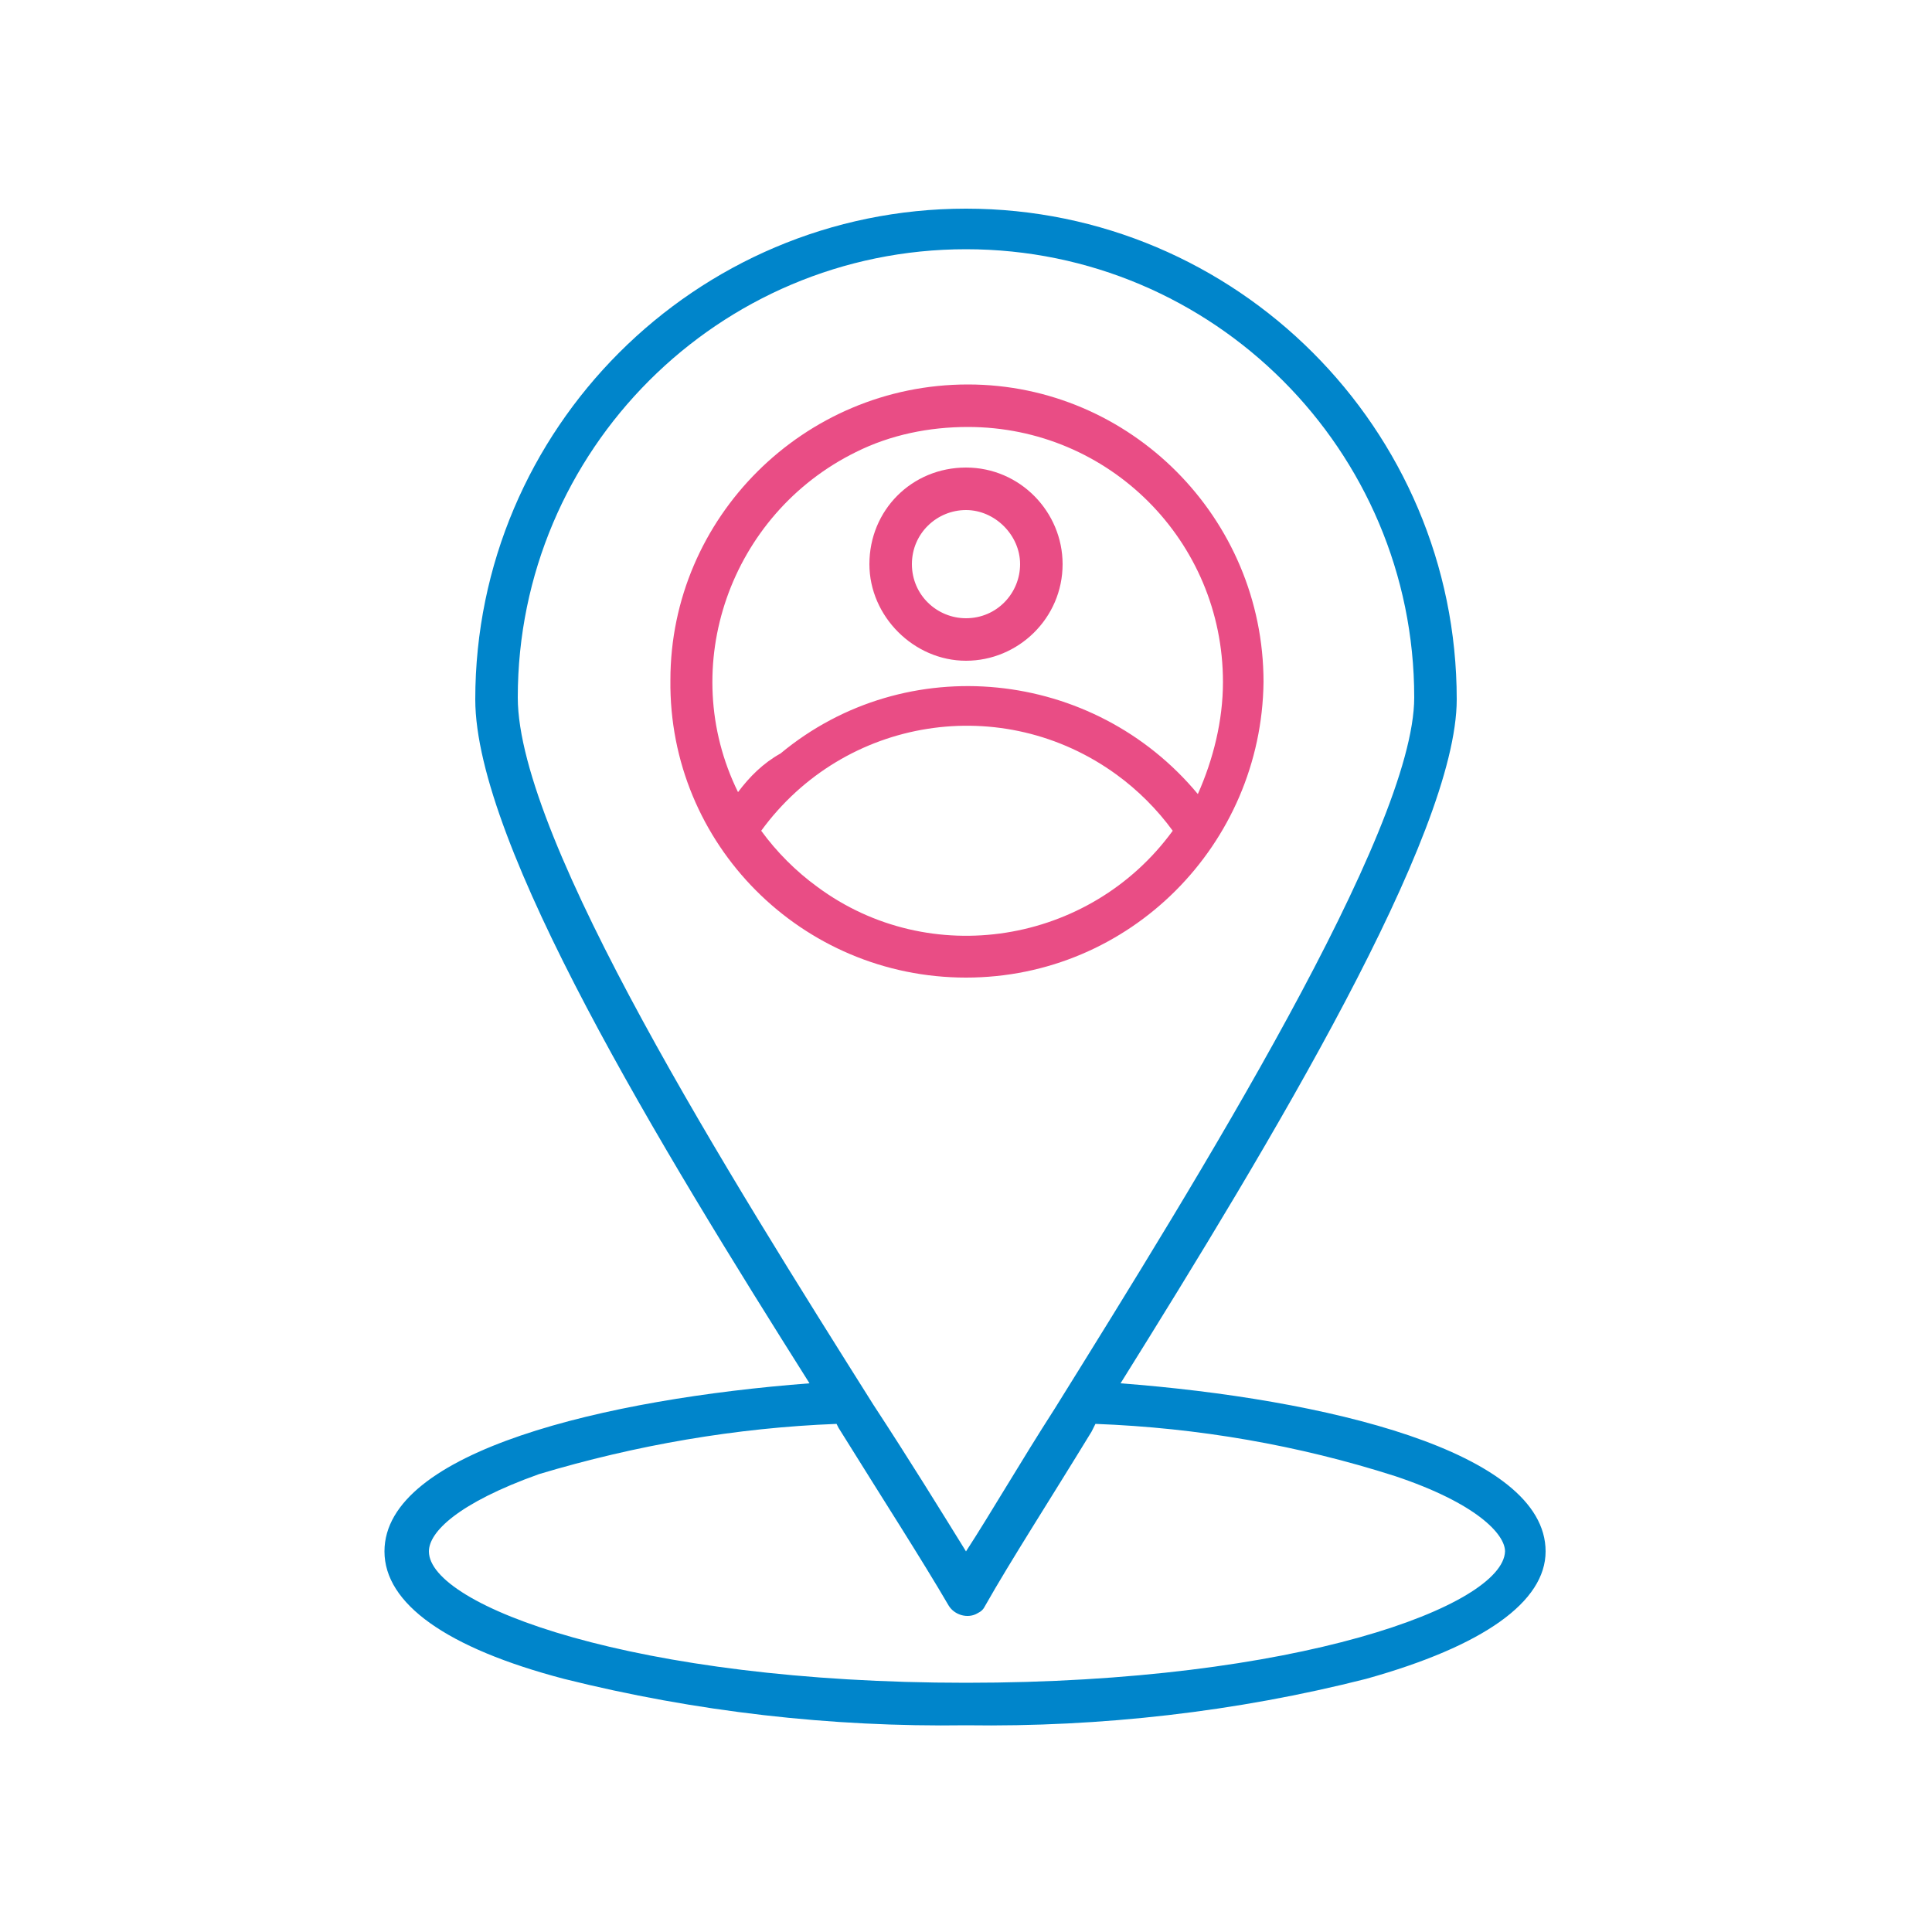
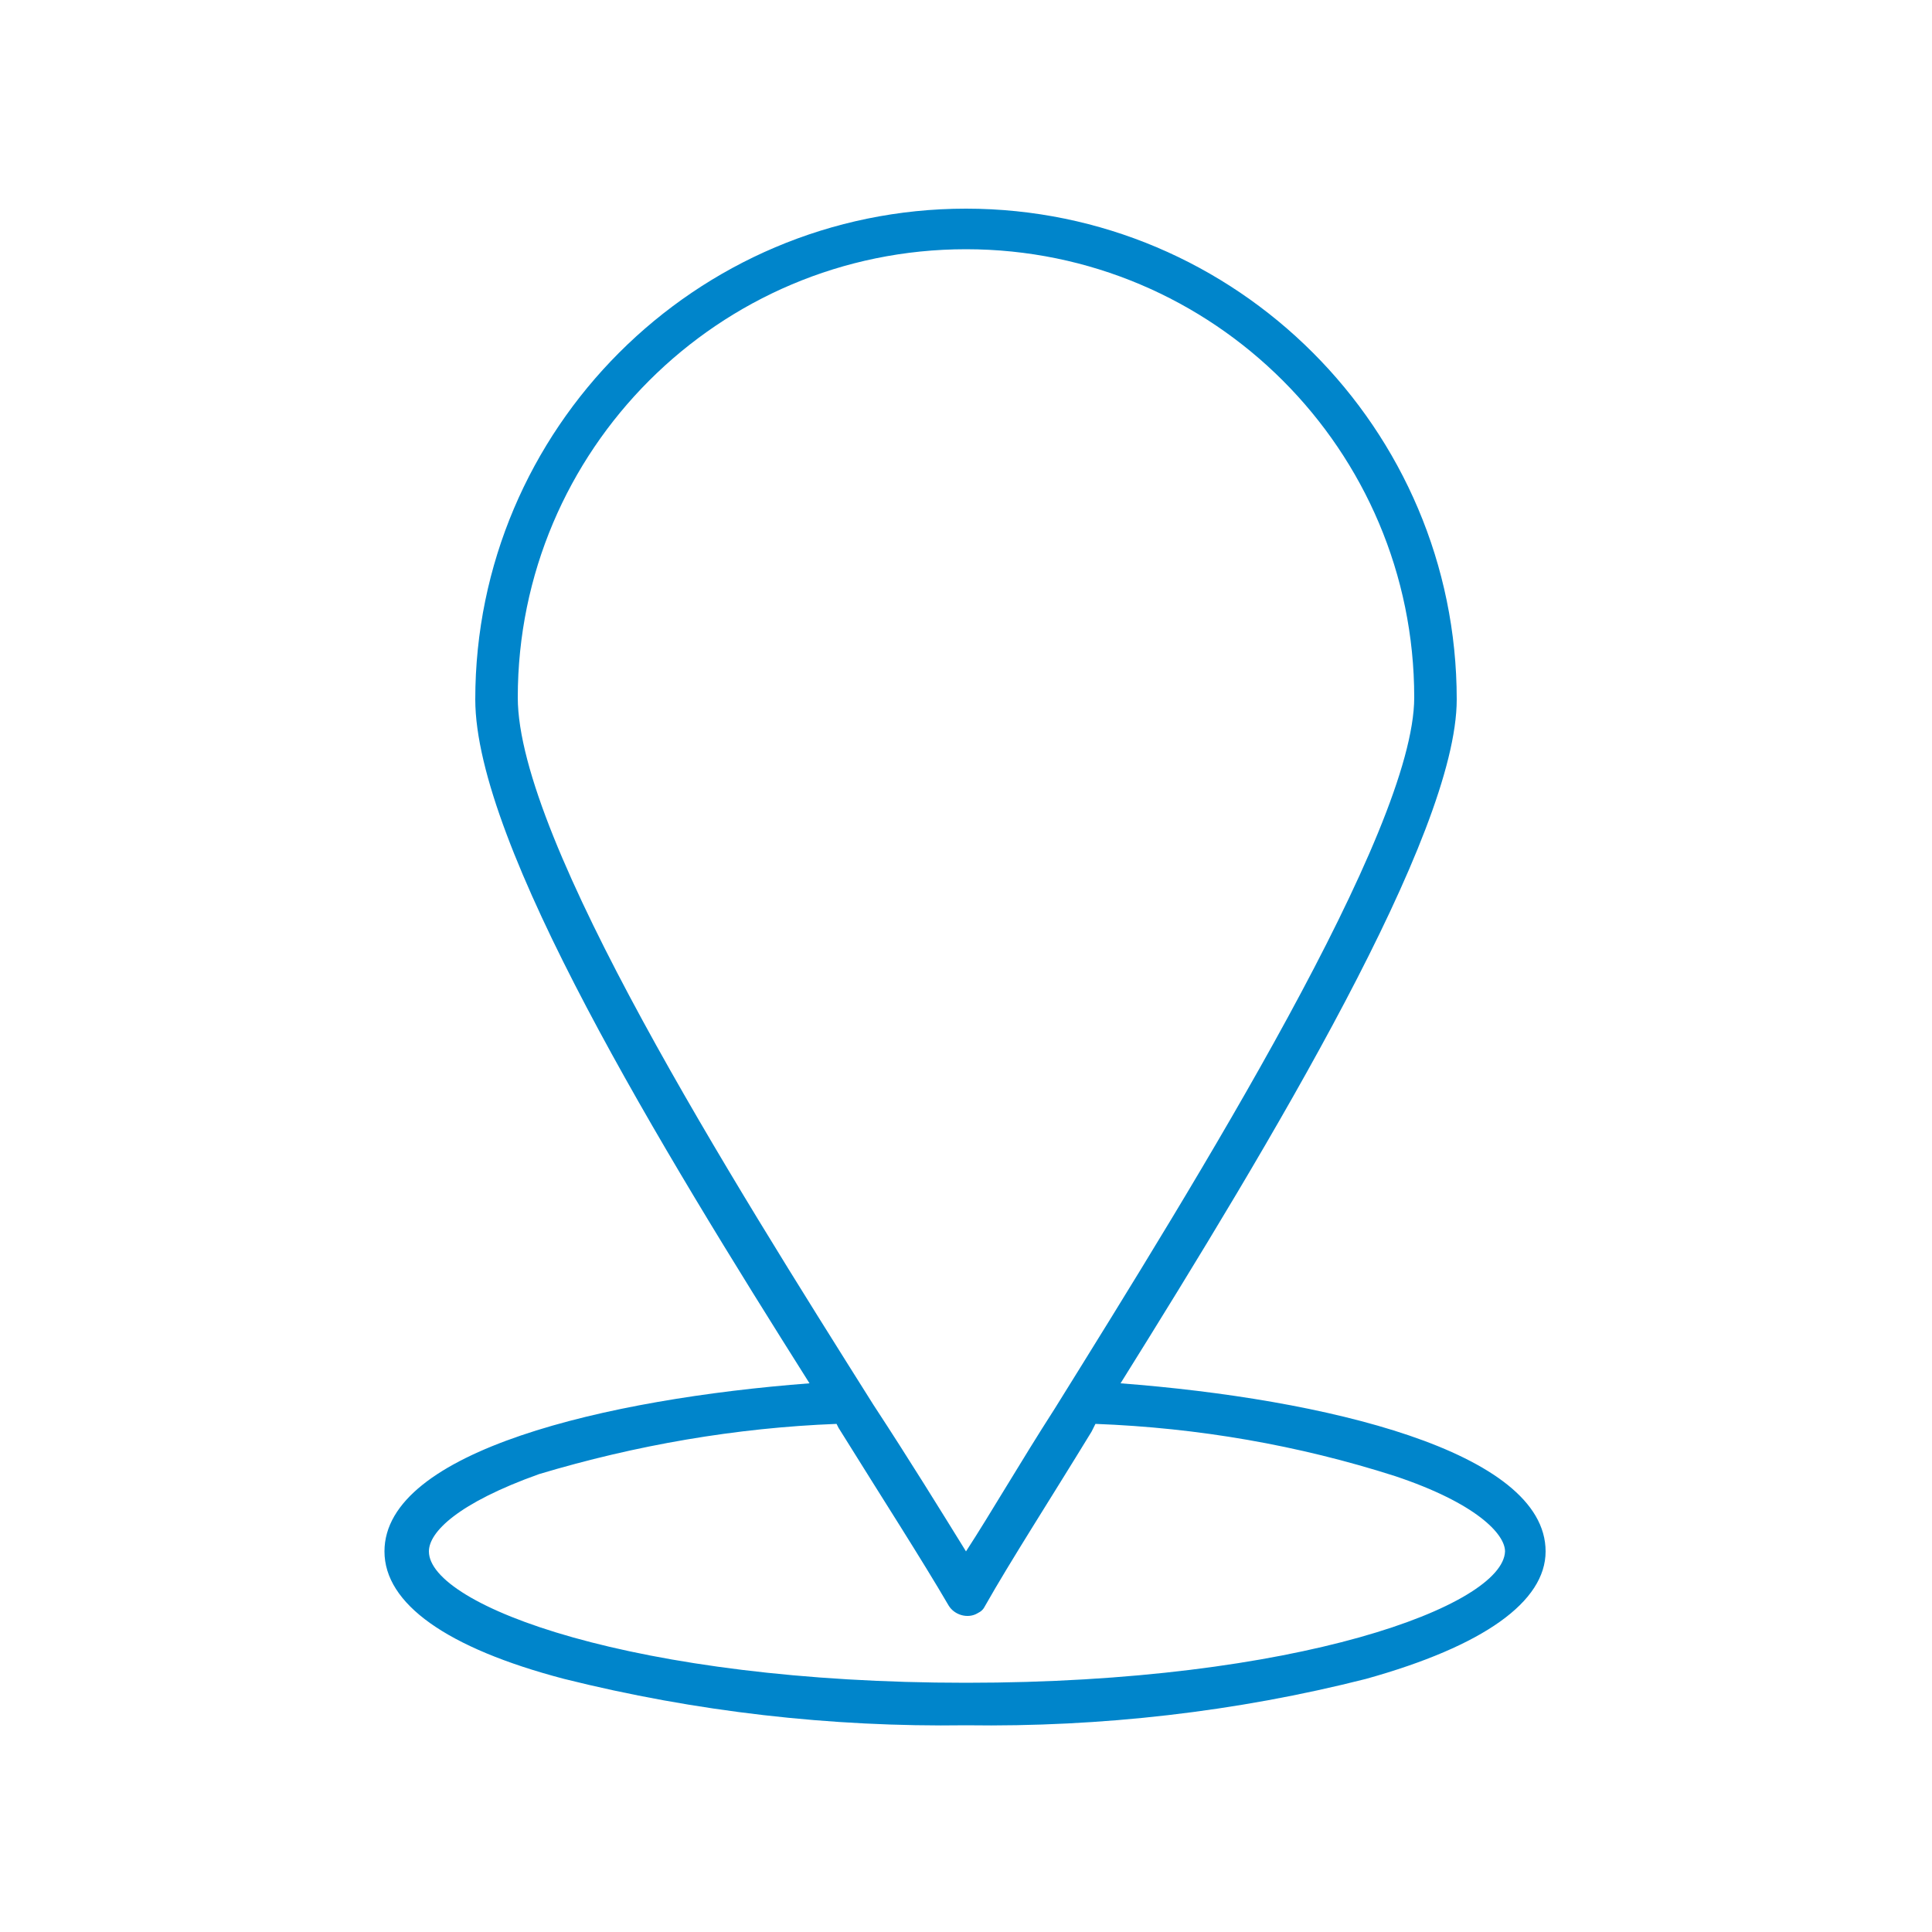
<svg xmlns="http://www.w3.org/2000/svg" version="1.1" id="Layer_1" x="0px" y="0px" viewBox="0 0 100 100" style="enable-background:new 0 0 100 100;" xml:space="preserve">
  <style type="text/css">
	.st0{fill:#E94D85;}
	.st1{fill:#0085CB;}
</style>
  <g>
-     <path class="st0" d="M50,34.2c2.7,0,5-2.2,5-5c0-2.7-2.2-5-5-5s-5,2.2-5,5C45,31.9,47.3,34.2,50,34.2z M50,26.4L50,26.4   c1.5,0,2.8,1.3,2.8,2.8c0,1.5-1.2,2.8-2.8,2.8c-1.5,0-2.8-1.2-2.8-2.8C47.2,27.6,48.5,26.4,50,26.4z" />
-     <path class="st0" d="M50,50.6c8.5,0,15.3-6.9,15.4-15.3c0-8.5-6.9-15.4-15.3-15.4c-8.5,0-15.4,6.9-15.4,15.3   C34.6,43.7,41.5,50.6,50,50.6C50,50.6,50,50.6,50,50.6z M38.2,41c-3.2-6.5-0.4-14.4,6.1-17.6c1.8-0.9,3.8-1.3,5.8-1.3   c7.3,0,13.2,5.9,13.2,13.2c0,2-0.5,4-1.3,5.8c-5.4-6.5-15.1-7.5-21.6-2.1C39.5,39.5,38.8,40.2,38.2,41z M42.3,45.9   c-1.1-0.8-2.1-1.8-2.9-2.9c4.3-5.9,12.5-7.2,18.4-2.9c1.1,0.8,2.1,1.8,2.9,2.9C56.4,48.9,48.1,50.2,42.3,45.9z" />
    <path class="st1" d="M58,71.6c7.8-12.5,17.4-28.4,17.4-35.4c0-14-11.4-25.4-25.4-25.4c-14,0-25.4,11.4-25.4,25.4c0,0,0,0,0,0   c0,7.5,9.6,23.2,17.3,35.4c-10.5,0.8-22,3.5-22,8.7c0,2.7,3.2,5,9.3,6.6C36,88.6,43,89.4,50,89.3c7,0.1,14-0.7,20.7-2.4   c6.1-1.7,9.3-4,9.3-6.6C80,75.1,68.5,72.4,58,71.6z M26.8,36.1c0-12.8,10.4-23.2,23.2-23.2c12.8,0,23.2,10.4,23.2,23.2   c0,6.9-11.2,24.9-18.6,36.8c-1.8,2.8-3.3,5.4-4.6,7.4c-1.3-2.1-2.9-4.7-4.8-7.6C37.9,61.1,26.8,43.5,26.8,36.1z M50,87.1   c-17.2,0-27.8-4-27.8-6.8c0-1,1.5-2.5,5.7-4c5-1.5,10.2-2.4,15.4-2.6l0.1,0.2c2.3,3.7,4.3,6.8,5.7,9.2c0.3,0.5,1,0.7,1.5,0.4   c0.2-0.1,0.3-0.2,0.4-0.4c1.3-2.3,3.3-5.4,5.5-9l0.2-0.4c5.3,0.2,10.5,1.1,15.5,2.7c4.2,1.4,5.7,3,5.7,3.9   C77.8,83.1,67.2,87.1,50,87.1z" />
  </g>
</svg>